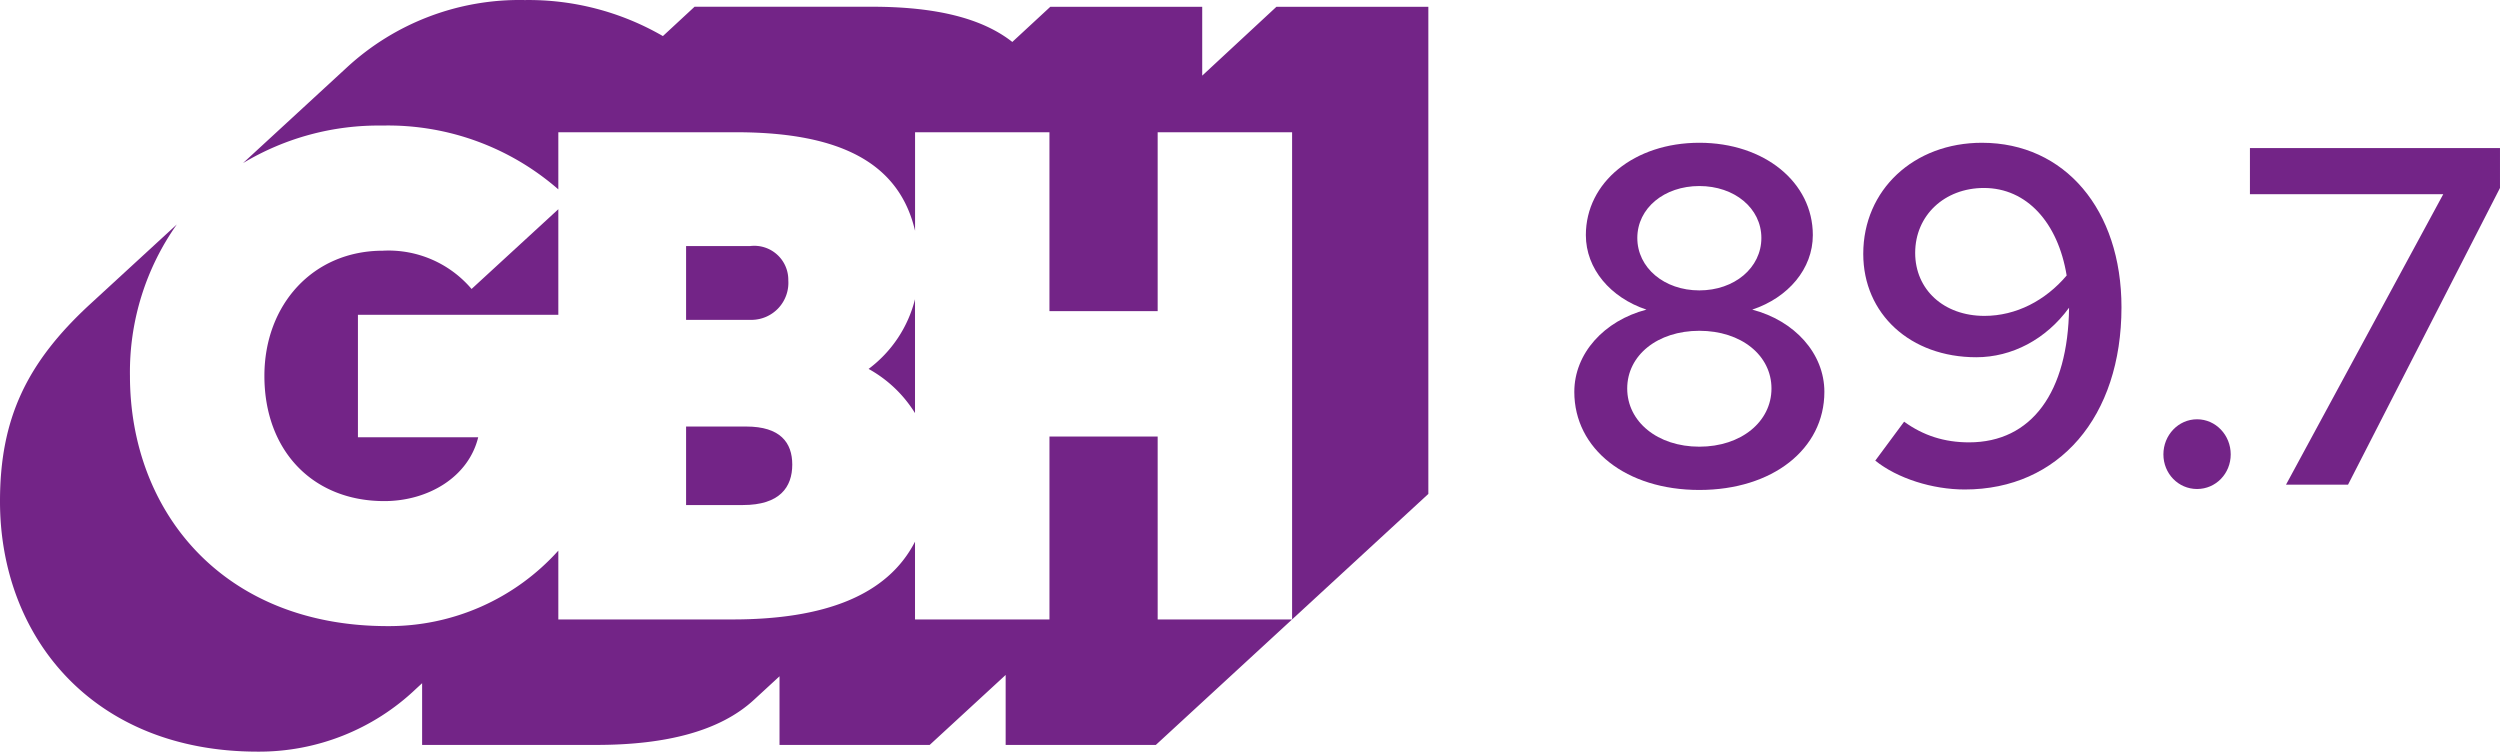
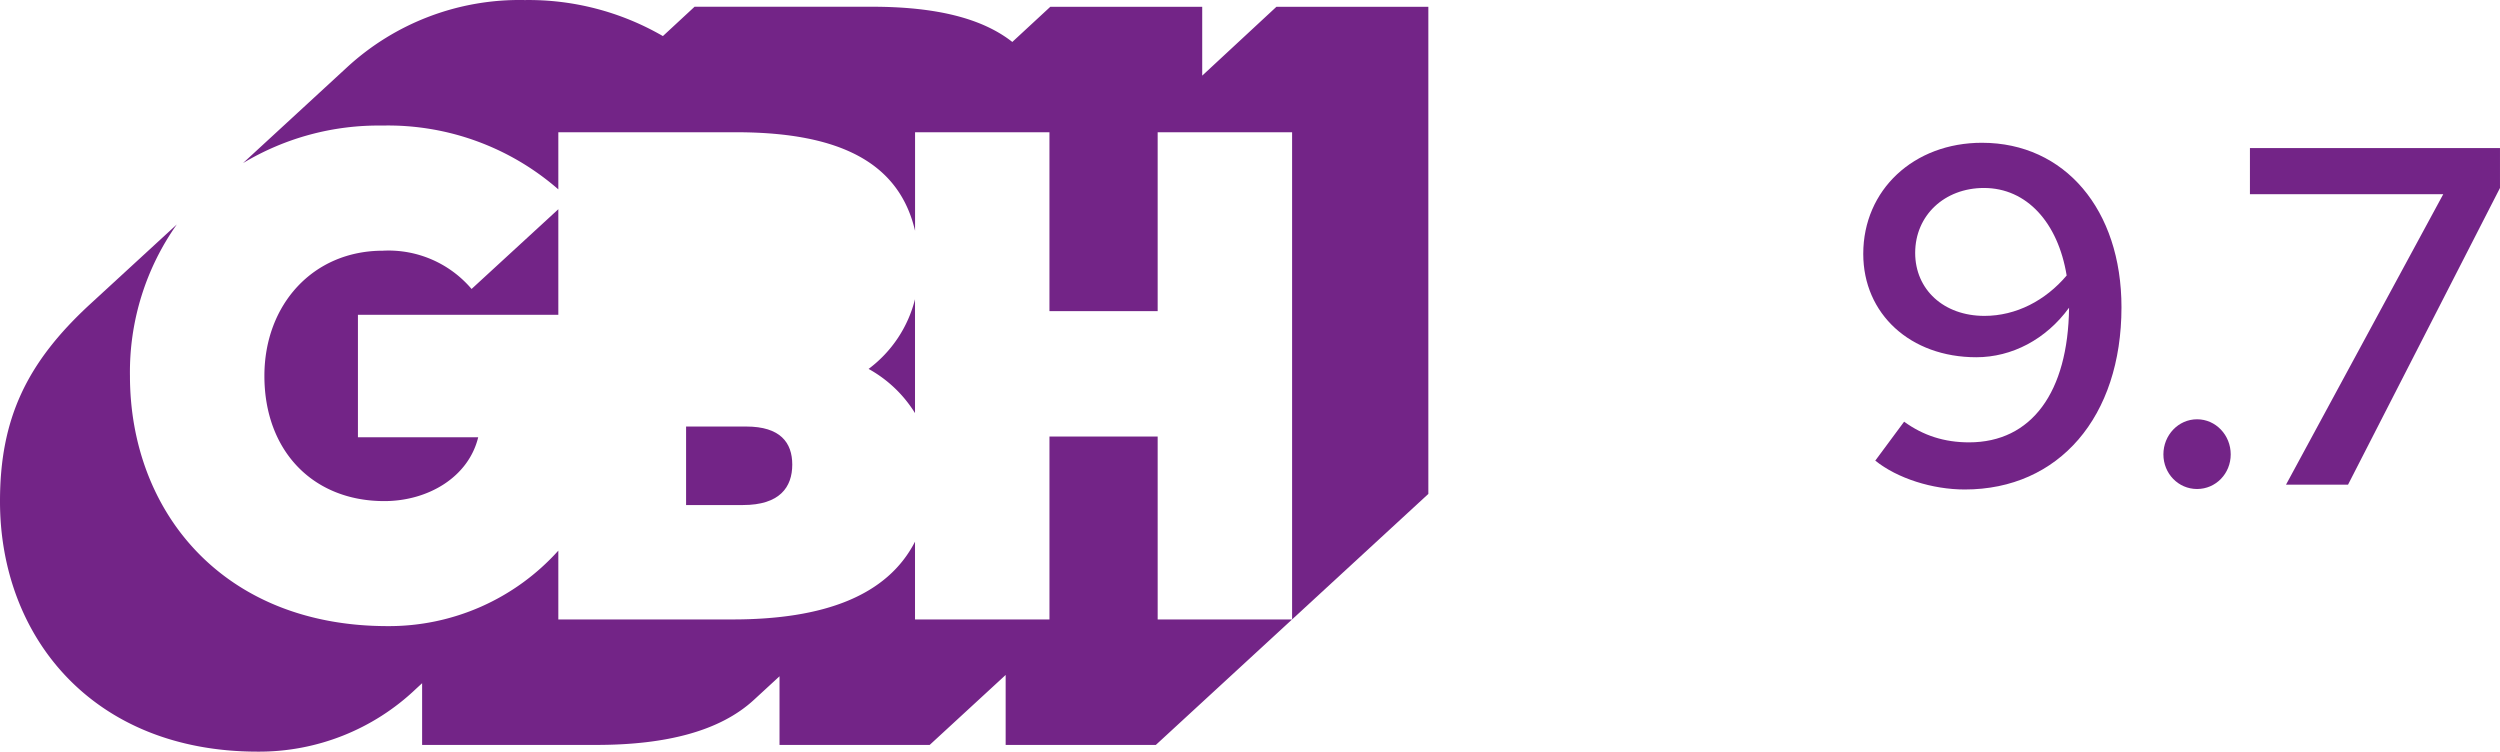
<svg xmlns="http://www.w3.org/2000/svg" id="svg248" width="192.53" height="57.886" version="1.1" viewBox="0 0 192.53 57.886" xml:space="preserve">
  <title id="title182">WGBH-FM logo (since 2020)</title>
  <desc id="desc184">American public radio based in Boston, Massachusetts</desc>
  <defs id="defs234">
    <style id="style232">.a{fill:#732487;}</style>
  </defs>
  <path id="path236" class="a" d="m42.998 24.245v-8.133l-6.681 6.142a8.391 8.391 0 0 0-6.828-2.947c-5.394 0-9.127 4.165-9.127 9.642 0 5.765 3.733 9.641 9.231 9.641 3.375 0 6.489-1.847 7.234-4.915h-9.262v-9.43z" fill="" />
  <path id="path238" class="a" d="m89.154 33.62h-8.333v14.086h-10.354v-5.993c-2.136 4.167-7.019 5.992-14.054 5.992h-13.415v-5.3a17.532 17.532 0 0 1-13.15 5.813c-12.7 0-19.84-8.84-19.84-19.274a19.688 19.688 0 0 1 3.61-11.66l-6.656 6.12c-4.93 4.532-6.962 8.864-6.962 15.207 0 10.434 7.145 19.274 19.84 19.274a17.5 17.5 0 0 0 12.2-4.839l0.468-0.431v4.753h13.413c5.414 0 9.553-1.081 12.147-3.478l1.964-1.809v5.287h11.564l5.851-5.389v5.389h11.565l10.491-9.662h-10.349z" fill="#732487" />
  <path id="path240" class="a" d="m52.837 38.894h4.377c2.826 0 3.8-1.366 3.8-3.114 0-1.7-0.926-2.932-3.547-2.932h-4.63z" fill="#732487" />
  <path id="path242" class="a" d="m98.298 0.525-5.713 5.3v-5.3h-11.7l-2.925 2.706c-2.312-1.821-5.866-2.712-10.8-2.712h-13.669l-2.44 2.26a20.635 20.635 0 0 0-10.636-2.775 19.6 19.6 0 0 0-13.7 5.189l-8 7.368a20.255 20.255 0 0 1 10.722-2.891 19.944 19.944 0 0 1 13.561 4.914v-4.4h13.673c8.207 0 12.6 2.468 13.8 7.588v-7.587h10.349v13.777h8.334v-13.777h10.353v37.517l10.493-9.665v-37.512z" fill="#732487" />
-   <path id="path244" class="a" d="m60.709 21.595a2.621 2.621 0 0 0-2.931-2.647h-4.941v5.686h5.041a2.853 2.853 0 0 0 2.831-3.039z" fill="#732487" />
  <path id="path246" class="a" d="m70.467 31.814v-8.772a9.6 9.6 0 0 1-3.575 5.369 9.76 9.76 0 0 1 3.575 3.403z" fill="#732487" />
  <g id="text712" fill="#732487" stroke-width=".926">
-     <path id="path729" d="m130.87 37.733c5.629 0 9.629-3.148 9.629-7.555 0-2.963-2.296-5.481-5.555-6.333 2.777-0.926 4.666-3.148 4.666-5.74 0-4.074-3.74-7.11-8.74-7.11s-8.74 3.037-8.74 7.11c0 2.592 1.889 4.814 4.666 5.74-3.259 0.852-5.555 3.37-5.555 6.333 0 4.407 4 7.555 9.629 7.555zm0-15.369c-2.703 0-4.777-1.741-4.777-4.037 0-2.296 2.074-4 4.777-4s4.777 1.704 4.777 4c0 2.296-2.074 4.037-4.777 4.037zm0 12.036c-3.222 0-5.555-1.926-5.555-4.481s2.333-4.444 5.555-4.444 5.555 1.889 5.555 4.444-2.333 4.481-5.555 4.481z" />
    <path id="path731" d="m152.64 10.995c-5.259 0-9.147 3.629-9.147 8.555 0 4.629 3.629 7.962 8.703 7.962 2.74 0 5.37-1.37 7.147-3.814-0.074 6.518-2.889 10.369-7.703 10.369-1.889 0-3.518-0.518-5-1.592l-2.222 3c1.704 1.37 4.407 2.222 6.888 2.222 7.258 0 12.073-5.592 12.073-14.036 0-7.518-4.37-12.665-10.74-12.665zm0.185 13.332c-3.148 0-5.333-2.037-5.333-4.851 0-2.889 2.259-5 5.296-5 3.296 0 5.703 2.666 6.37 6.74-1.629 1.926-3.889 3.111-6.333 3.111z" />
    <path id="path733" d="m169.2 37.659c1.444 0 2.592-1.185 2.592-2.666s-1.148-2.703-2.592-2.703-2.592 1.222-2.592 2.703 1.148 2.666 2.592 2.666z" />
    <path id="path735" d="m176.05 37.325h4.777l11.702-22.849v-3.074h-19.257v3.555h14.887z" />
  </g>
</svg>